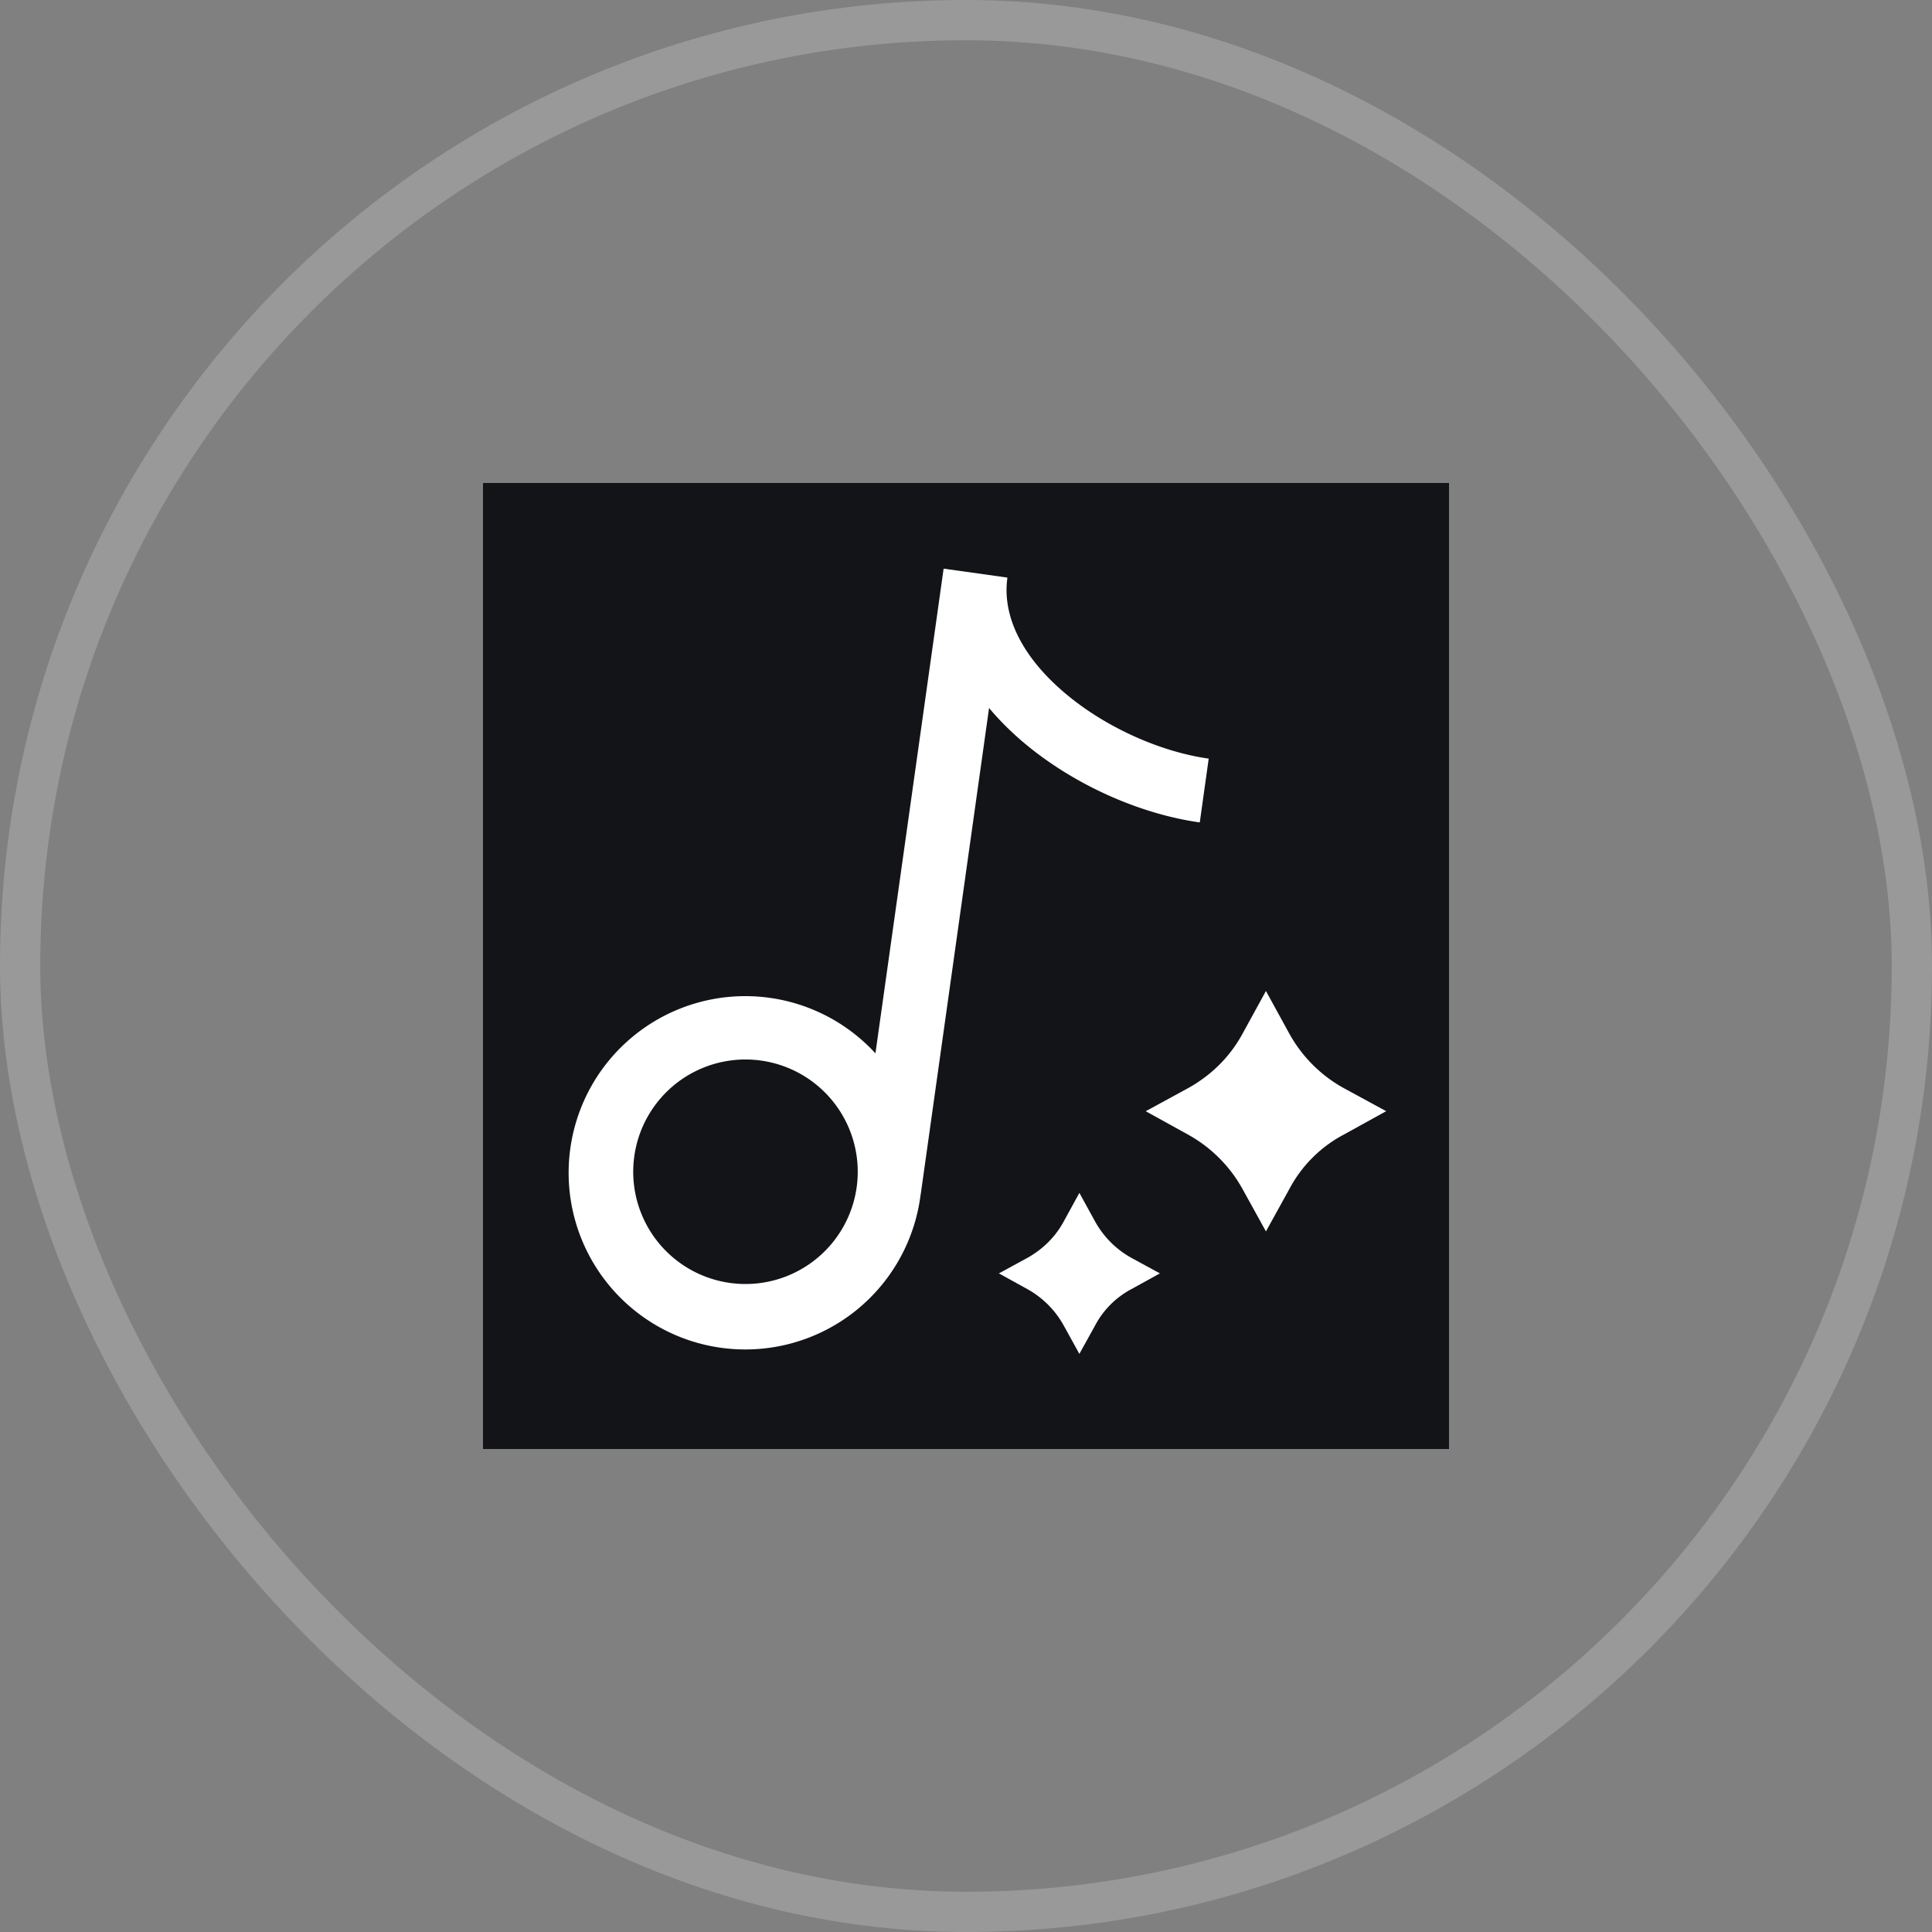
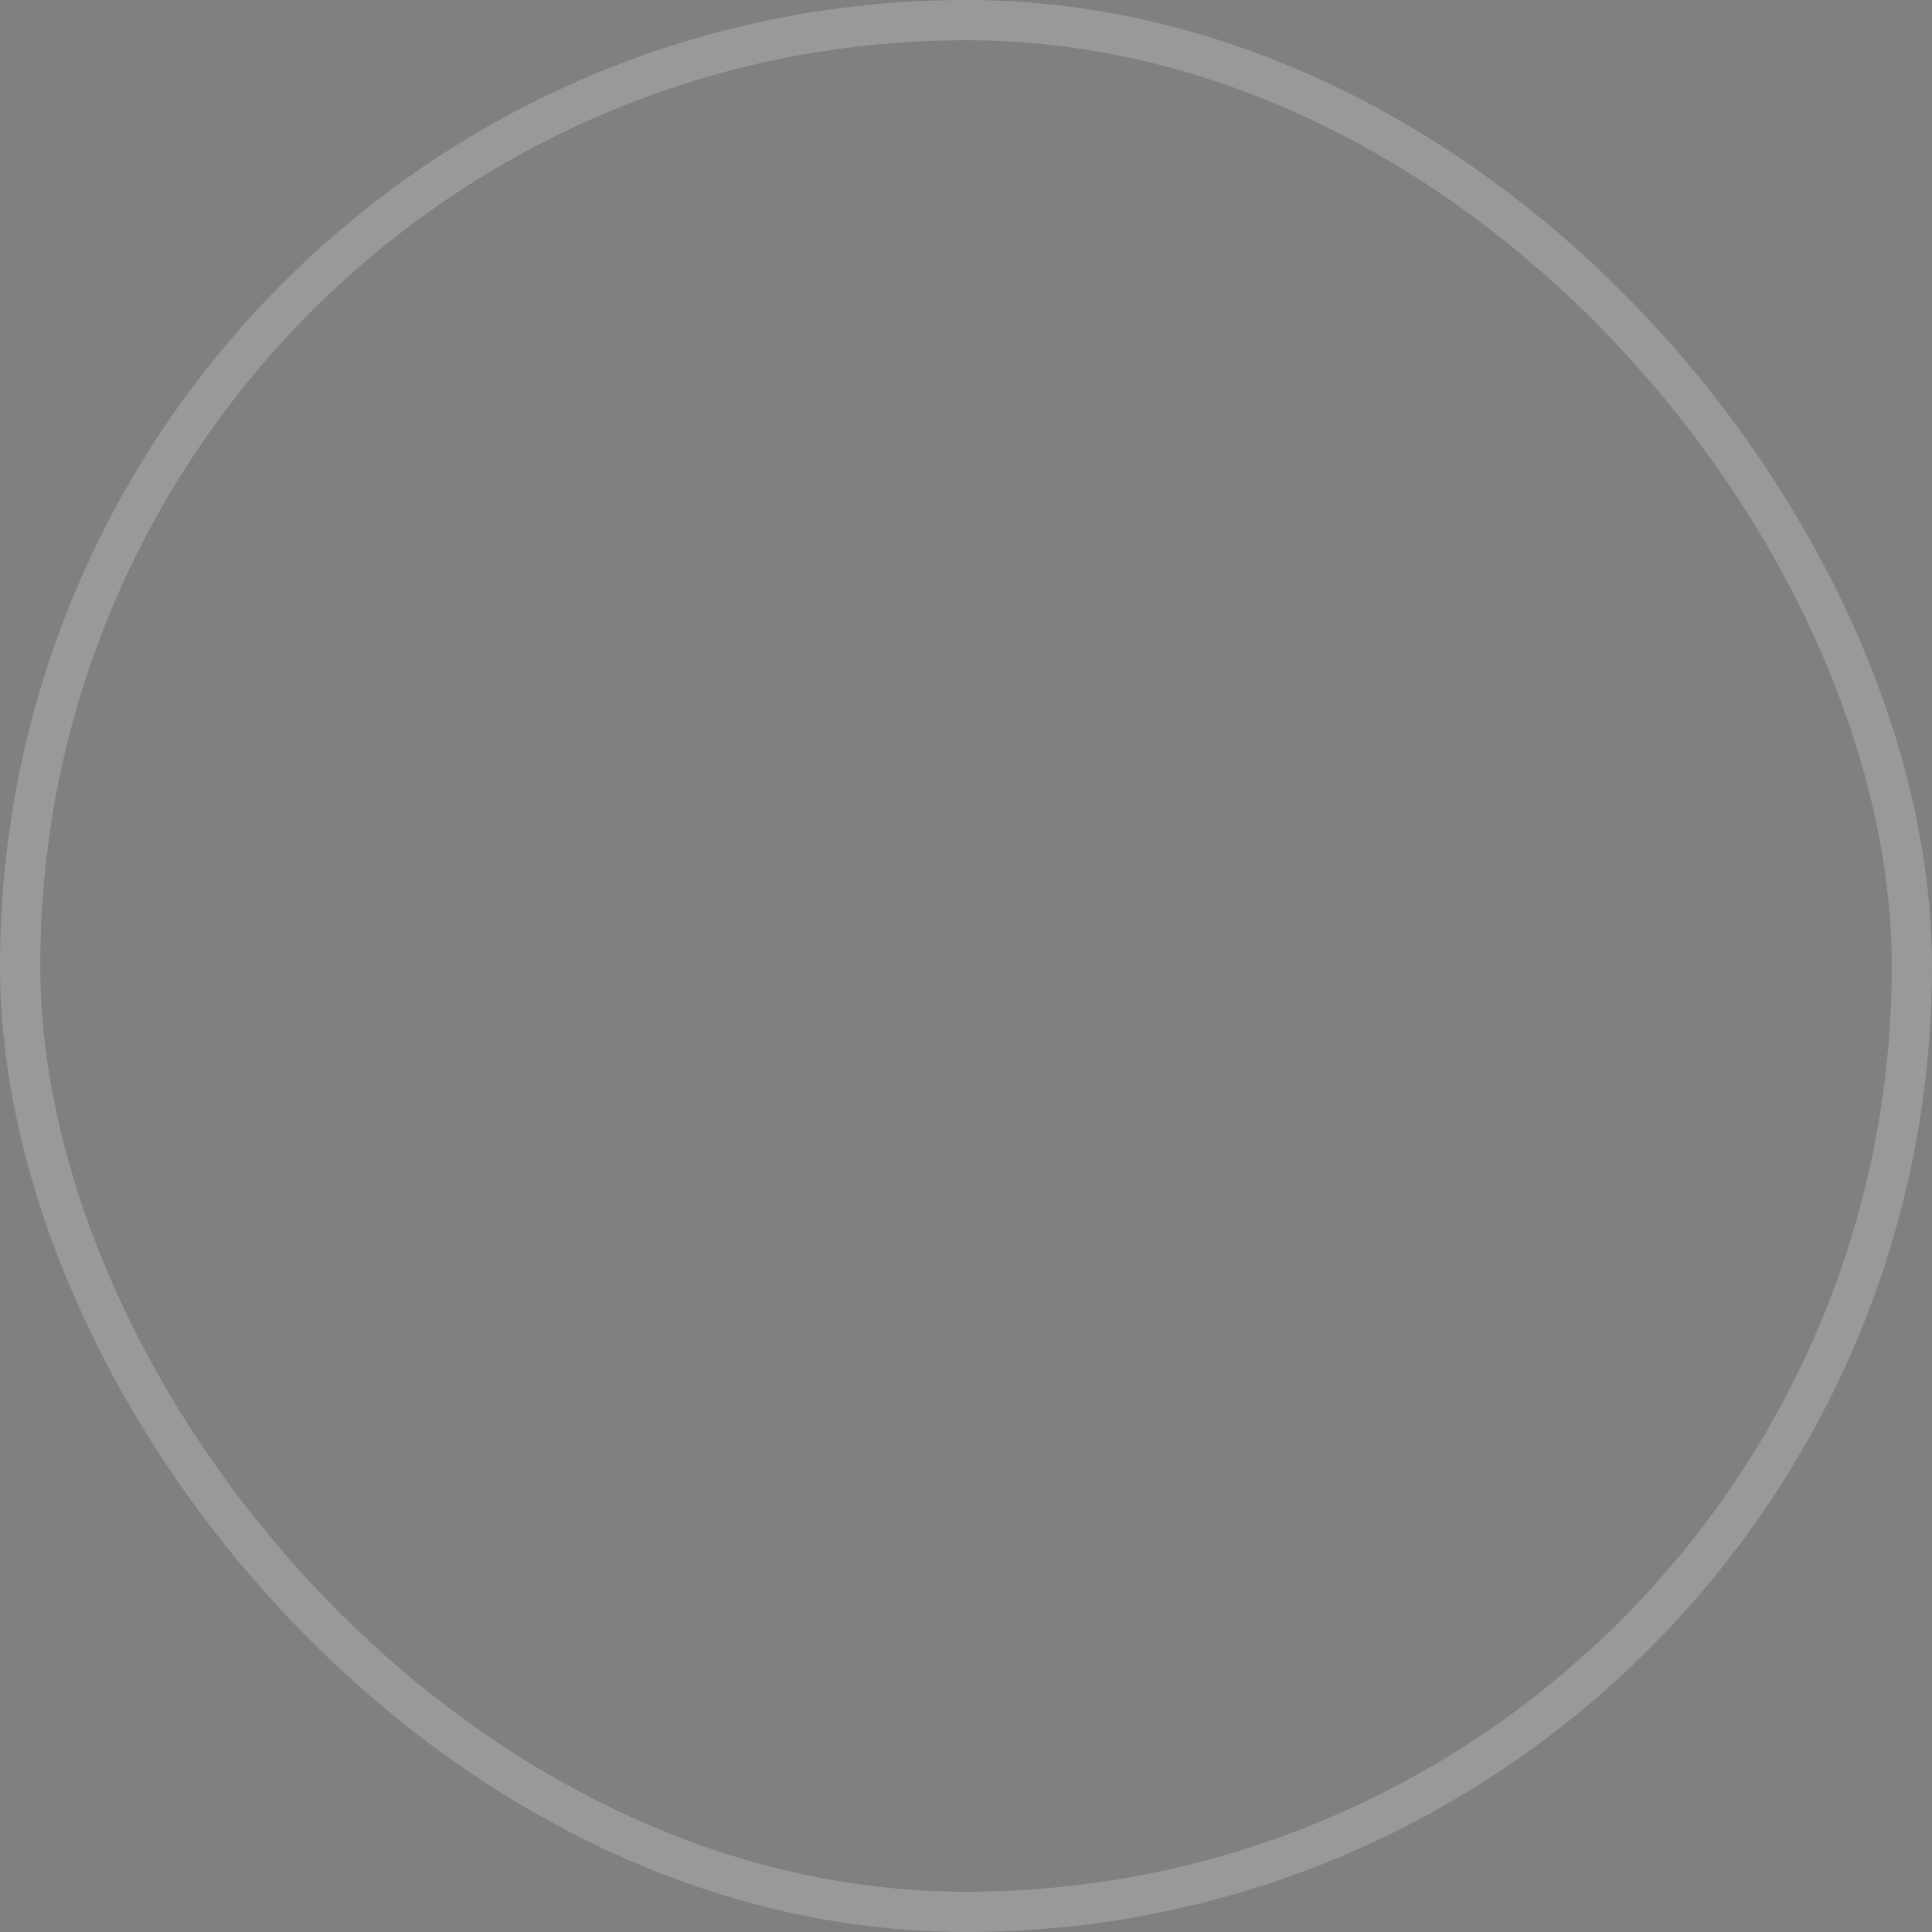
<svg xmlns="http://www.w3.org/2000/svg" width="48" height="48" viewBox="0 0 48 48" fill="none">
  <rect x="0" y="0" width="48" height="48" fill="#808080" stroke="none" />
  <rect x=".5" y=".5" width="47" height="47" rx="23.5" stroke="#fff" stroke-opacity=".2" />
-   <path fill="#131417" d="M12 12h24v24H12z" />
-   <path d="M32.032 29.544l-.58 1.05-.58-1.05a3.457 3.457 0 00-1.357-1.356l-1.05-.58 1.05-.572c.145-.077.282-.17.41-.265.392-.29.716-.665.947-1.092l.58-1.058.58 1.058a3.458 3.458 0 001.357 1.357l1.05.571-1.05.58a3.25 3.25 0 00-1.357 1.357m-4.826 3.39l-.389.703-.388-.703a2.316 2.316 0 00-.909-.909l-.703-.388.703-.383c.097-.052.189-.114.274-.177a2.23 2.23 0 00.635-.732l.388-.708.389.708c.211.383.525.697.908.909l.703.383-.703.388c-.388.206-.703.52-.908.909" fill="#fff" />
-   <path fill-rule="evenodd" clip-rule="evenodd" d="M22.874 29.68l1.699-12.09c.252.301.532.579.827.831 1.244 1.061 2.9 1.8 4.408 2.012l.222-1.585c-1.2-.169-2.574-.777-3.591-1.644-1.027-.876-1.547-1.883-1.41-2.854l-1.585-.222L21.75 26.17a4.389 4.389 0 101.122 3.51zm-1.587-.21l-.008.058a2.789 2.789 0 11.008-.057z" fill="#fff" />
</svg>